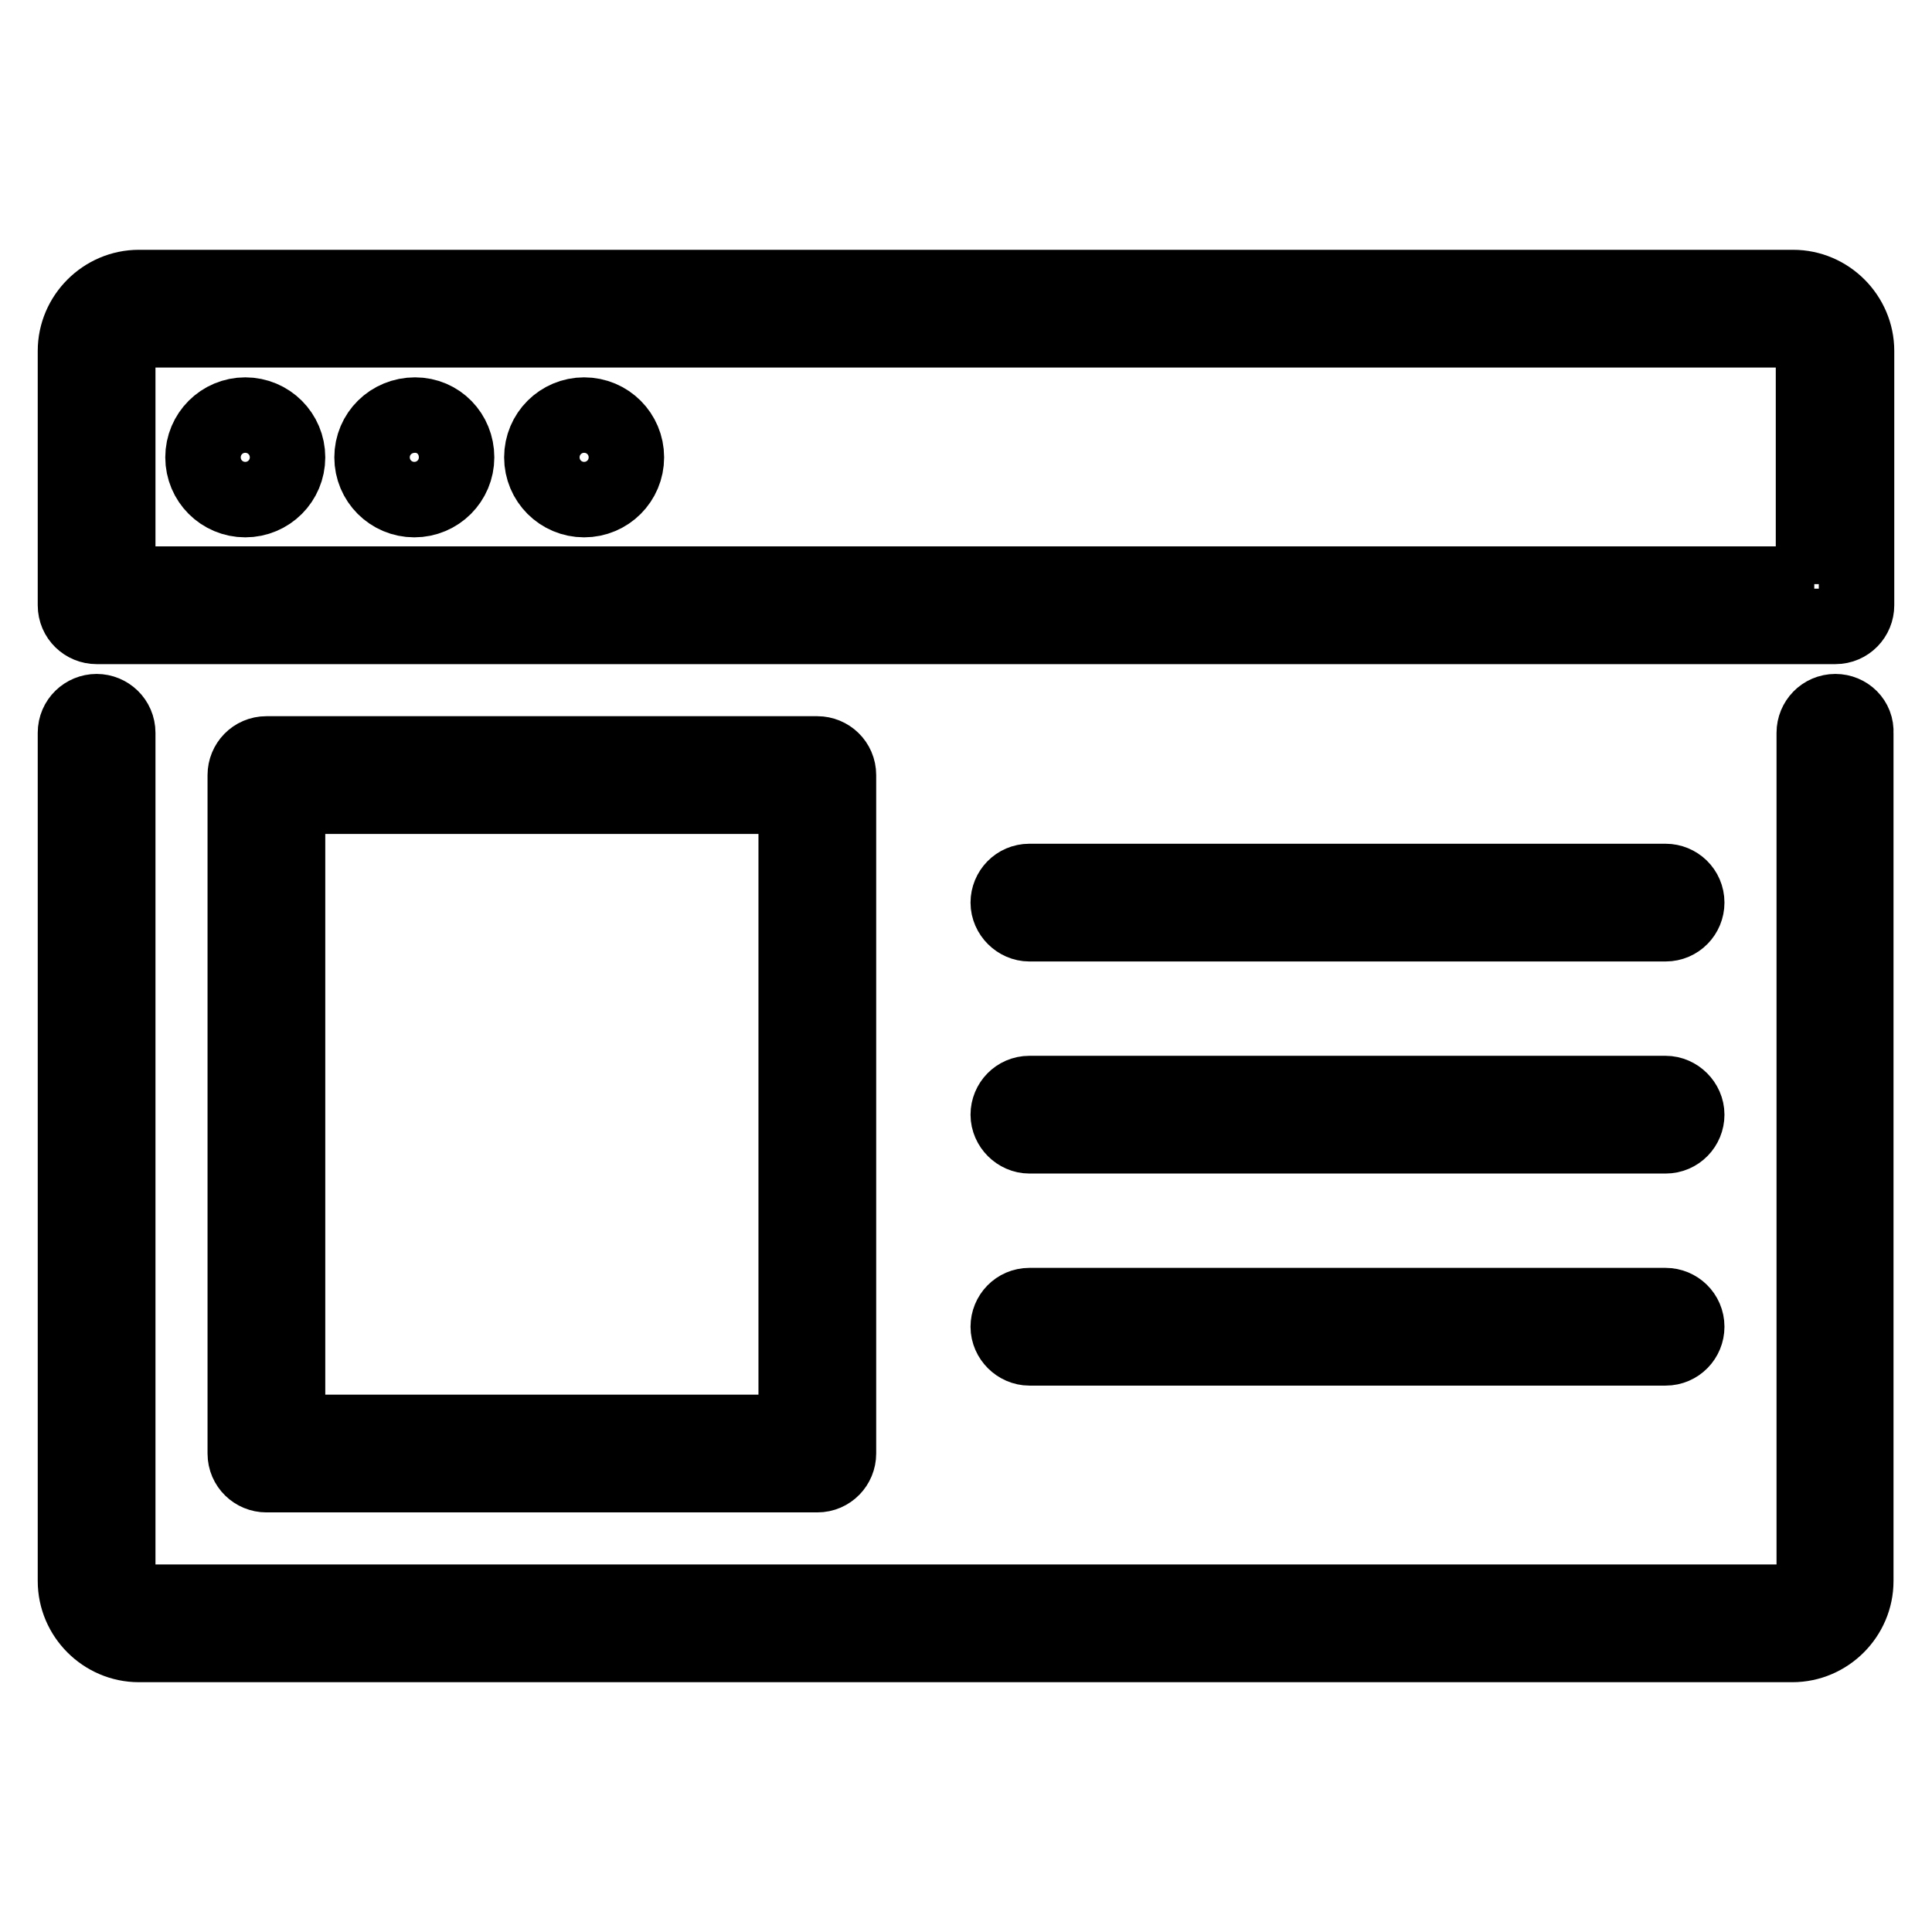
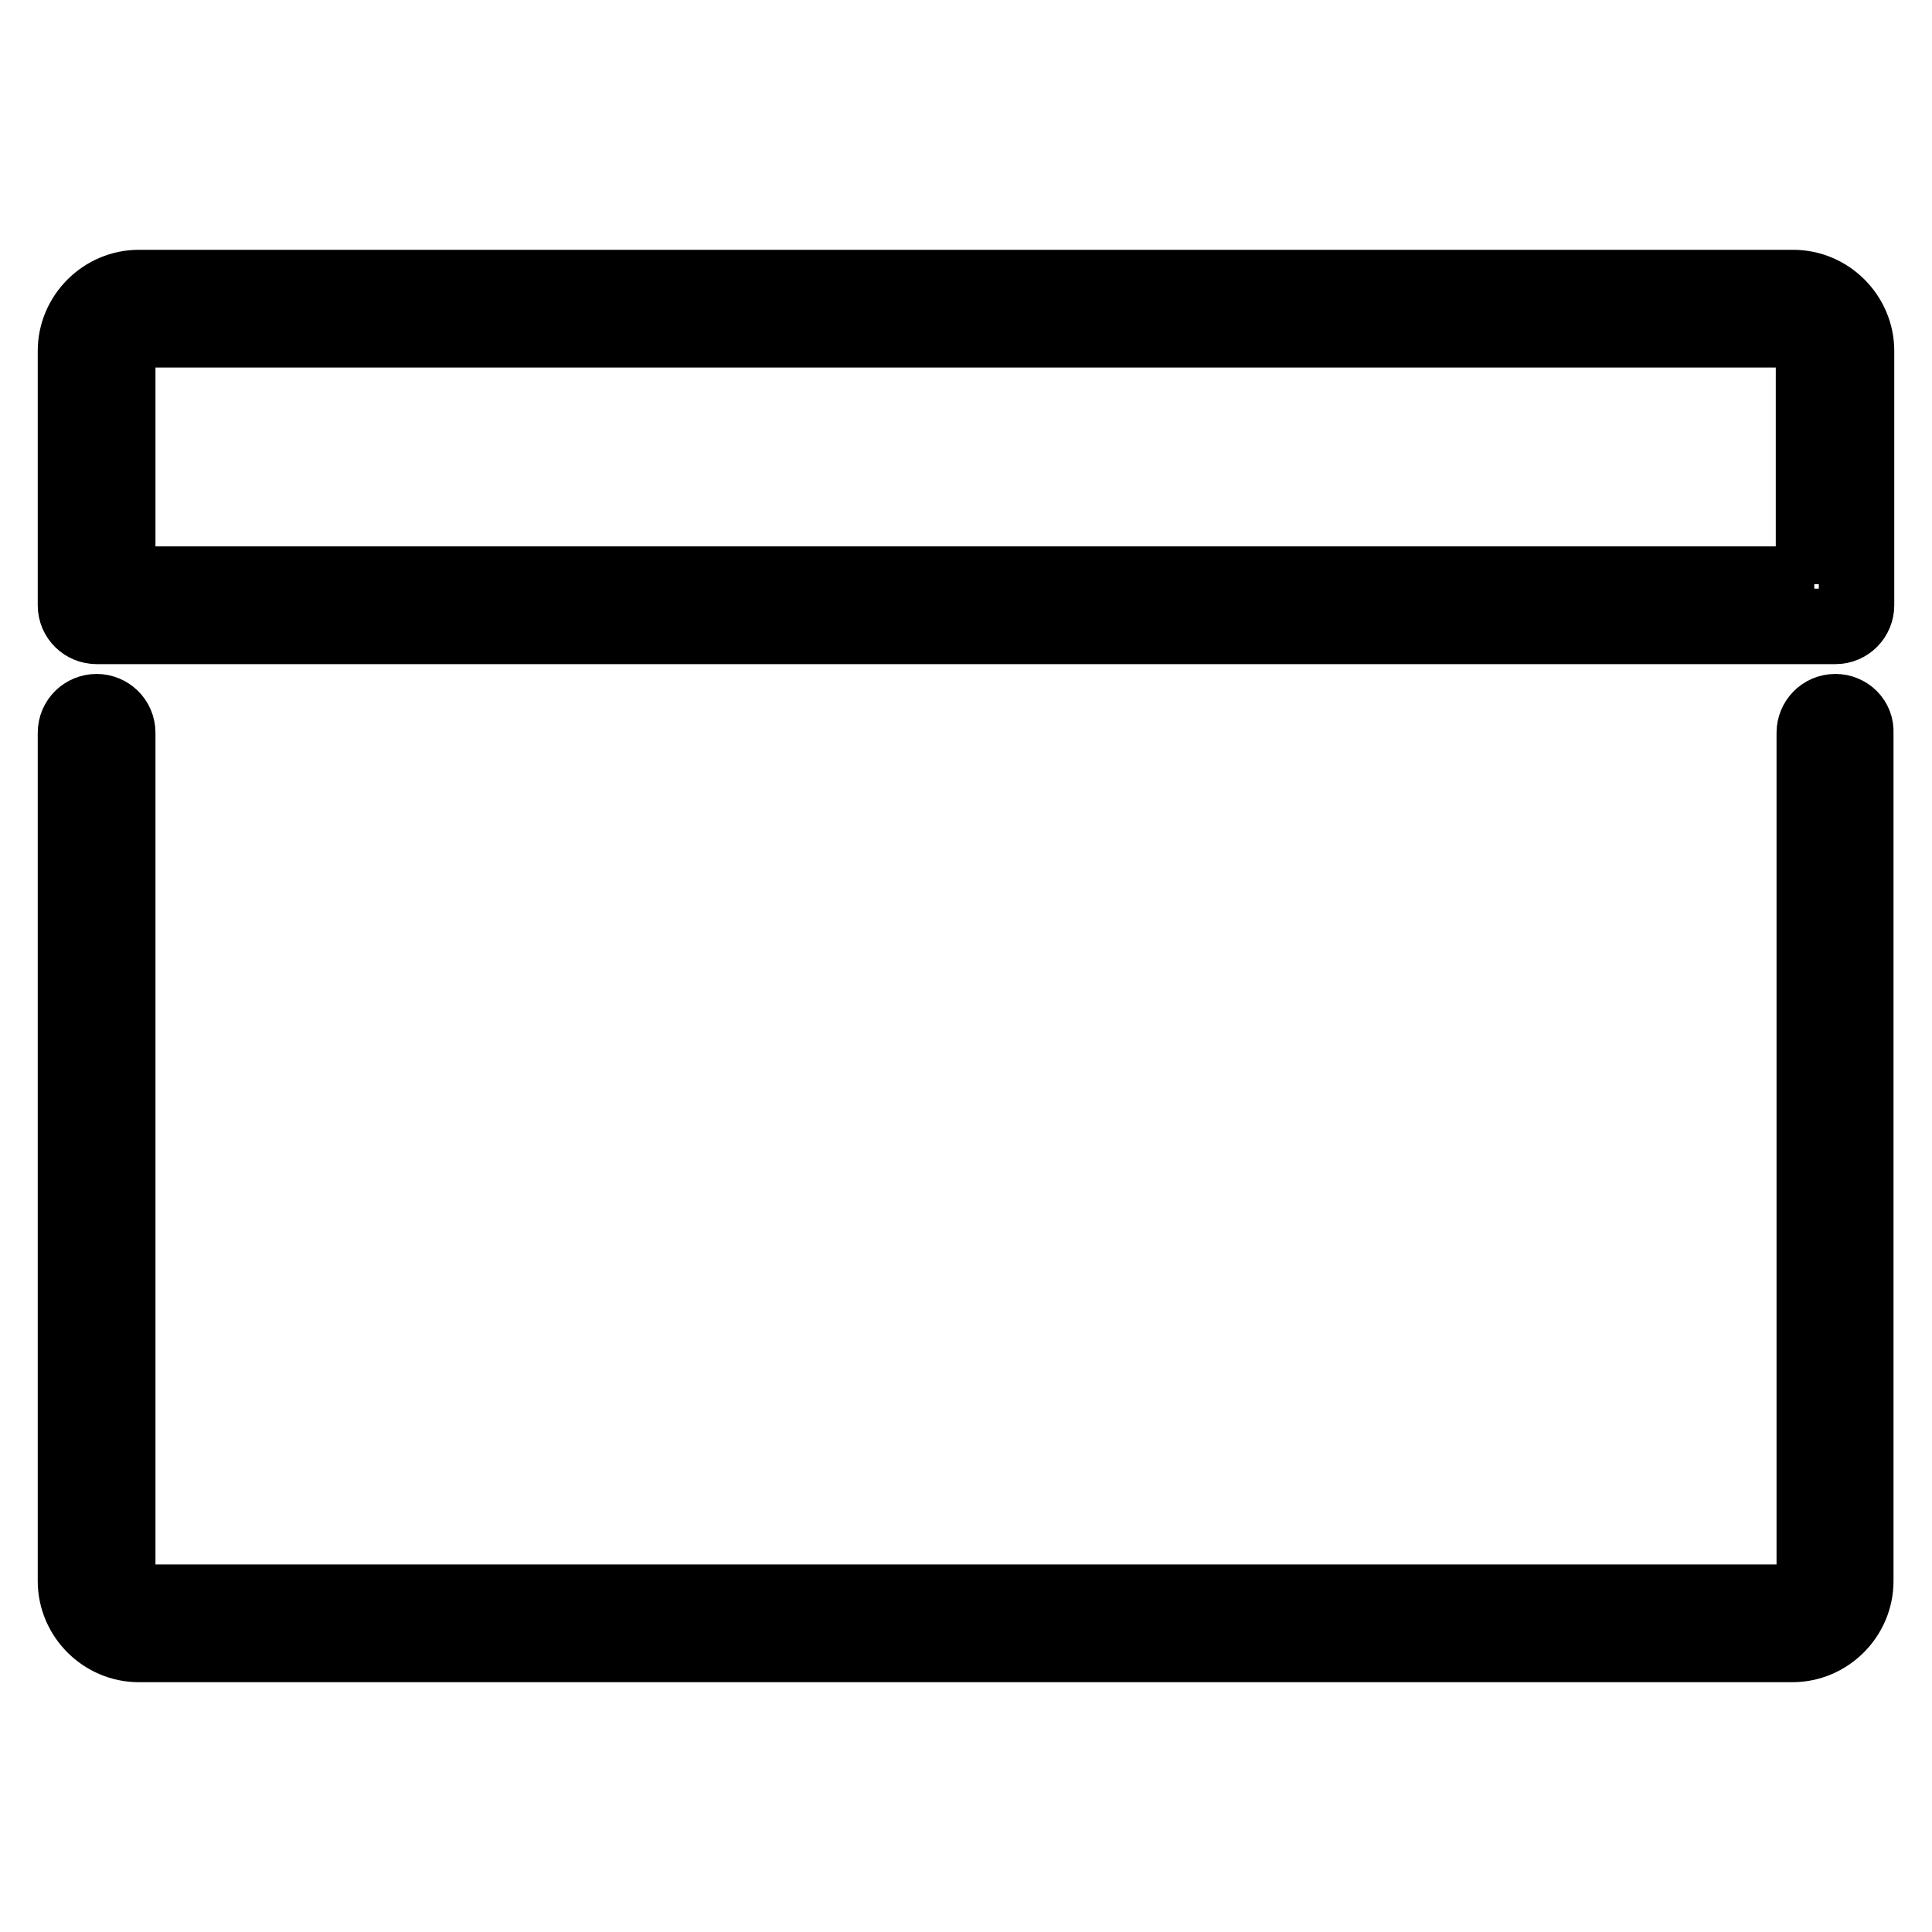
<svg xmlns="http://www.w3.org/2000/svg" version="1.1" x="0px" y="0px" viewBox="0 0 256 256" enable-background="new 0 0 256 256" xml:space="preserve">
  <g>
    <path stroke-width="10" fill-opacity="0" stroke="#000000" d="M243.2,94.3c-1.6,0-2.8,1.3-2.8,2.8v112.4c0,1.6-1.3,2.8-2.8,2.8H18.4c-1.6,0-2.8-1.3-2.8-2.8V97.1 c0-1.6-1.3-2.8-2.8-2.8S10,95.5,10,97.1v112.4c0,4.6,3.8,8.4,8.4,8.4h219.1c4.6,0,8.4-3.8,8.4-8.4V97.1 C246,95.5,244.7,94.3,243.2,94.3z M237.6,38.1H18.4c-4.6,0-8.4,3.8-8.4,8.4v33.7c0,1.6,1.3,2.8,2.8,2.8h230.4 c1.6,0,2.8-1.3,2.8-2.8V46.5C246,41.9,242.2,38.1,237.6,38.1z M240.4,77.4H15.6V46.5c0-1.6,1.3-2.8,2.8-2.8h219.1 c1.6,0,2.8,1.3,2.8,2.8V77.4z" />
-     <path stroke-width="10" fill-opacity="0" stroke="#000000" d="M108.3,195.4c1.6,0,2.8-1.3,2.8-2.8v-89.9c0-1.6-1.3-2.8-2.8-2.8h-73c-1.6,0-2.8,1.3-2.8,2.8v89.9 c0,1.6,1.3,2.8,2.8,2.8H108.3z M38.1,105.5h67.4v84.3H38.1V105.5z M136.4,122.4h84.3c1.6,0,2.8-1.3,2.8-2.8c0-1.6-1.3-2.8-2.8-2.8 h-84.3c-1.6,0-2.8,1.3-2.8,2.8C133.6,121.1,134.9,122.4,136.4,122.4z M136.4,150.5h84.3c1.6,0,2.8-1.3,2.8-2.8s-1.3-2.8-2.8-2.8 h-84.3c-1.6,0-2.8,1.3-2.8,2.8S134.9,150.5,136.4,150.5z M136.4,178.6h84.3c1.6,0,2.8-1.3,2.8-2.8c0-1.6-1.3-2.8-2.8-2.8h-84.3 c-1.6,0-2.8,1.3-2.8,2.8C133.6,177.3,134.9,178.6,136.4,178.6z" />
-     <path stroke-width="10" fill-opacity="0" stroke="#000000" d="M26.9,60.6c0,3.1,2.5,5.6,5.6,5.6s5.6-2.5,5.6-5.6S35.6,55,32.5,55S26.9,57.5,26.9,60.6z" />
-     <path stroke-width="10" fill-opacity="0" stroke="#000000" d="M49.3,60.6c0,3.1,2.5,5.6,5.6,5.6c3.1,0,5.6-2.5,5.6-5.6S58.1,55,55,55C51.8,55,49.3,57.5,49.3,60.6z" />
-     <path stroke-width="10" fill-opacity="0" stroke="#000000" d="M71.8,60.6c0,3.1,2.5,5.6,5.6,5.6s5.6-2.5,5.6-5.6S80.5,55,77.4,55S71.8,57.5,71.8,60.6z" />
  </g>
</svg>